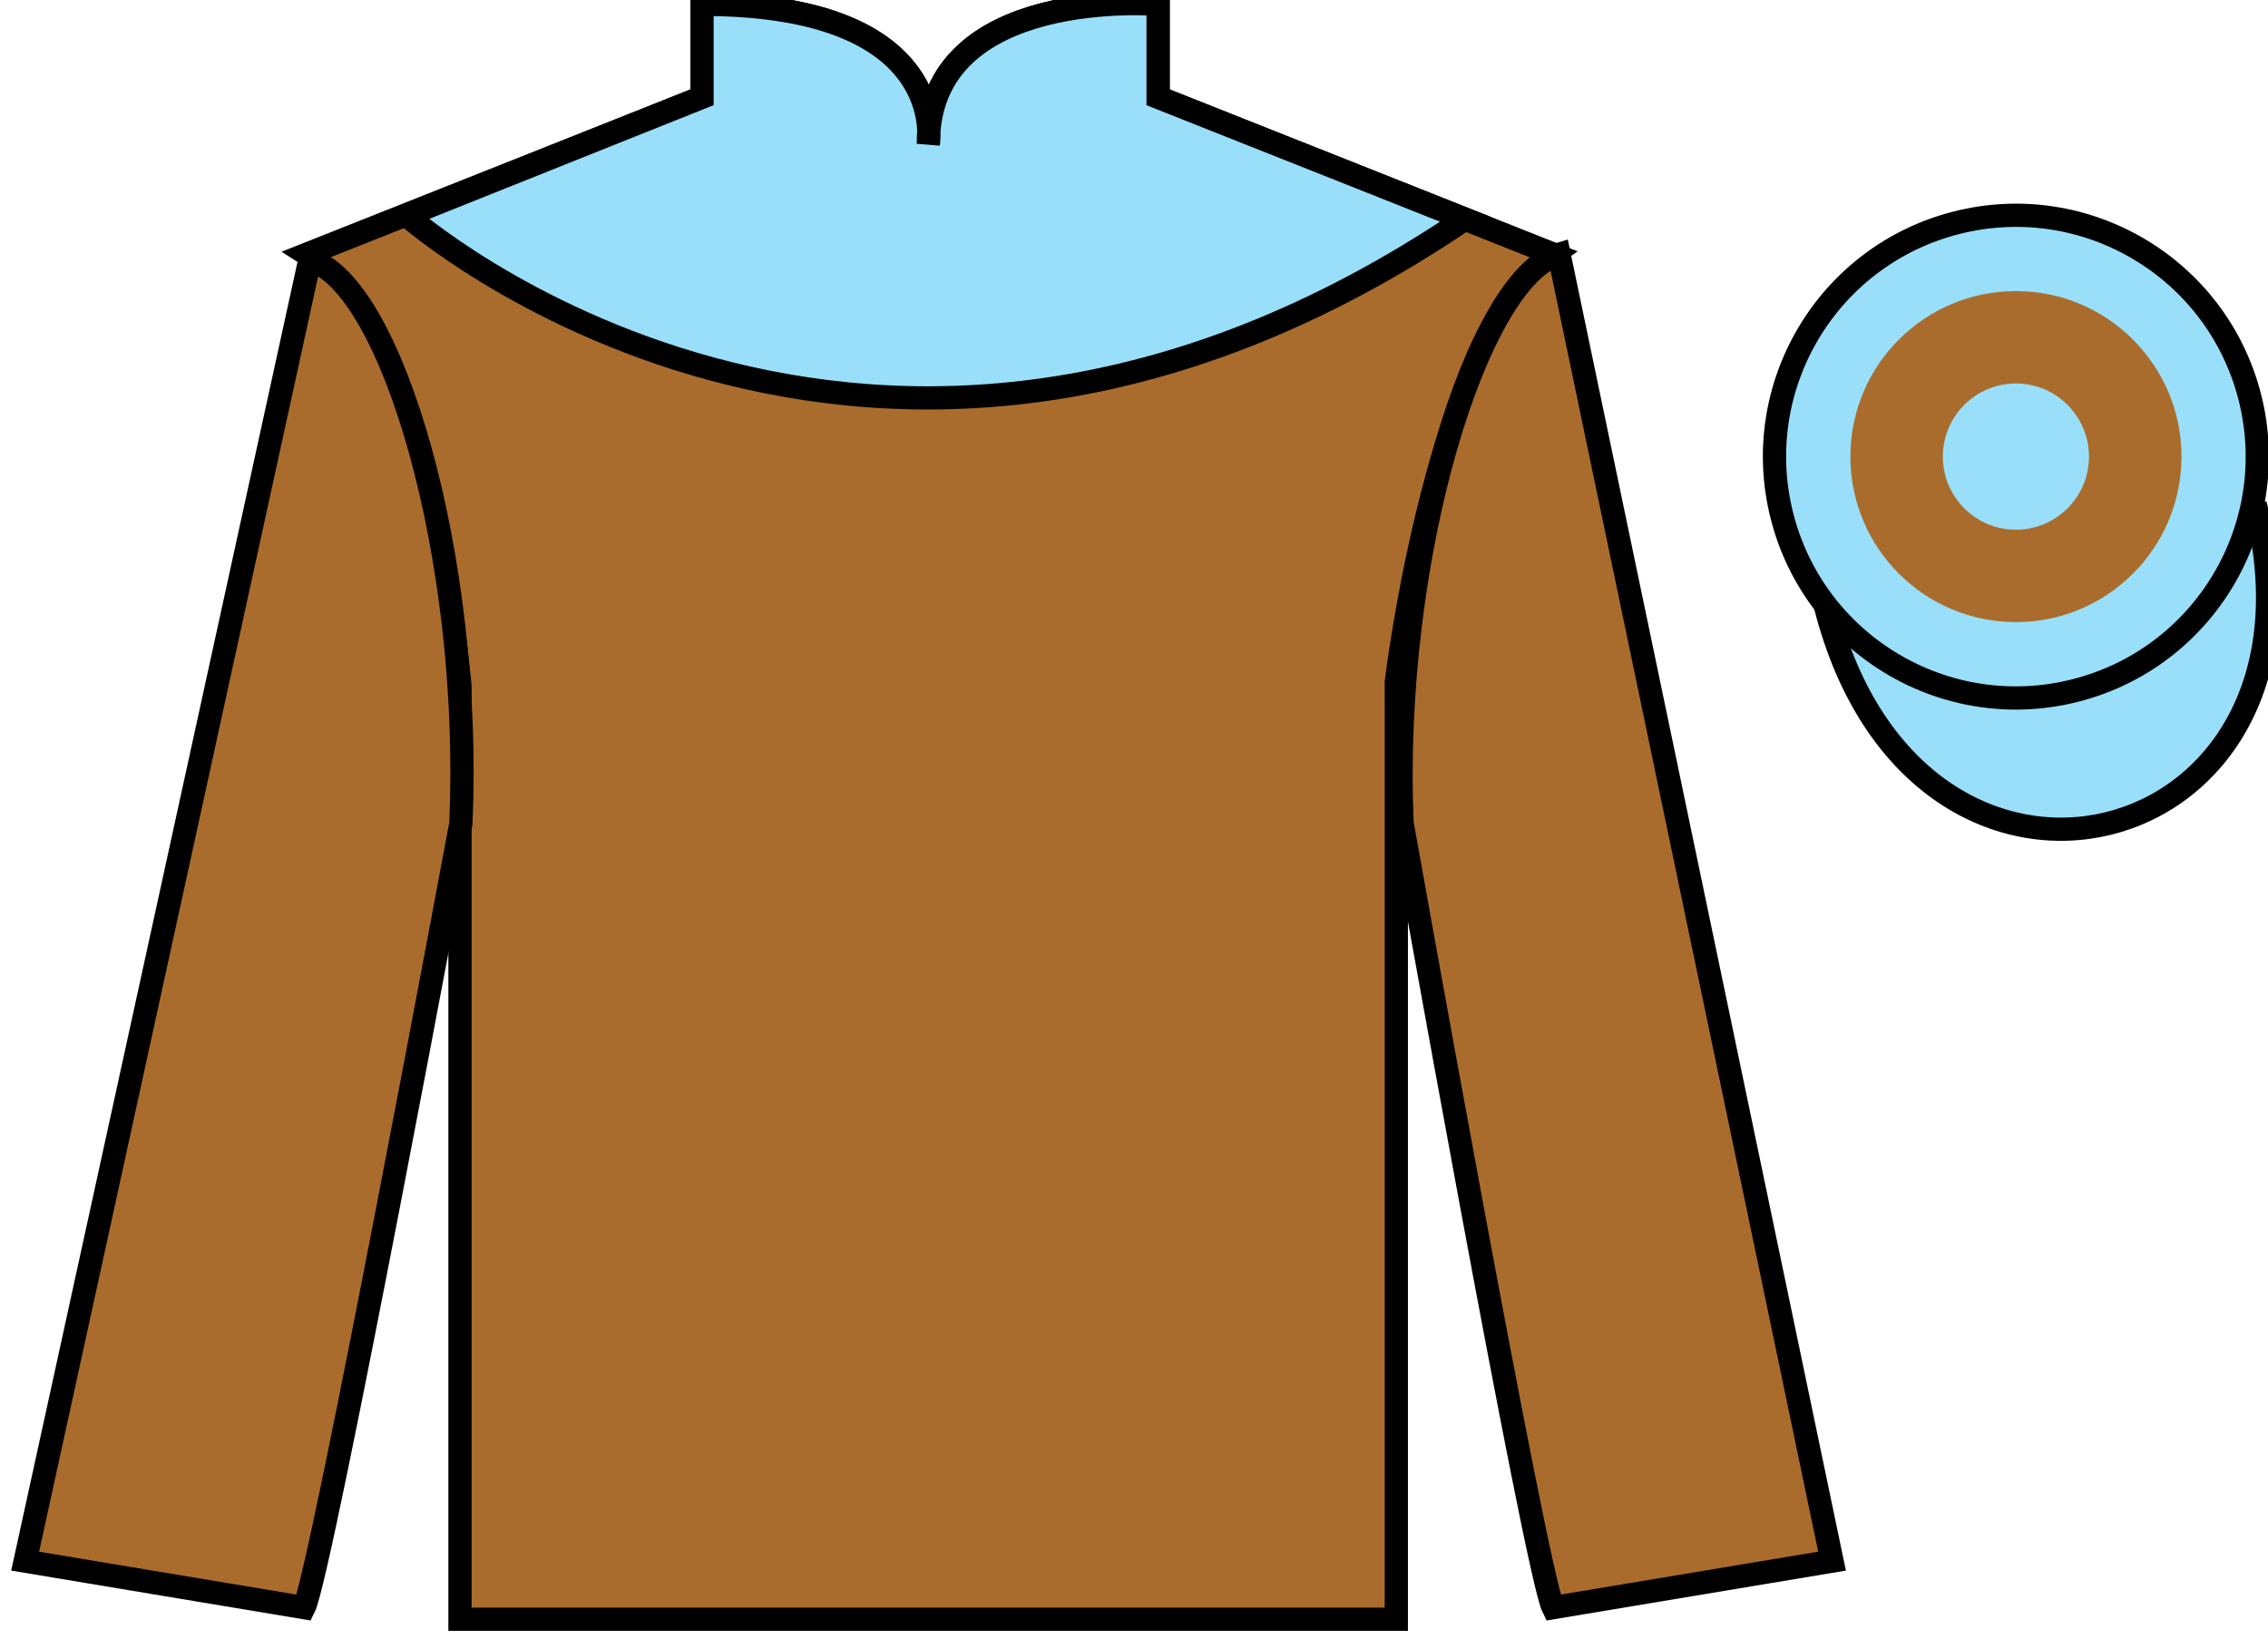
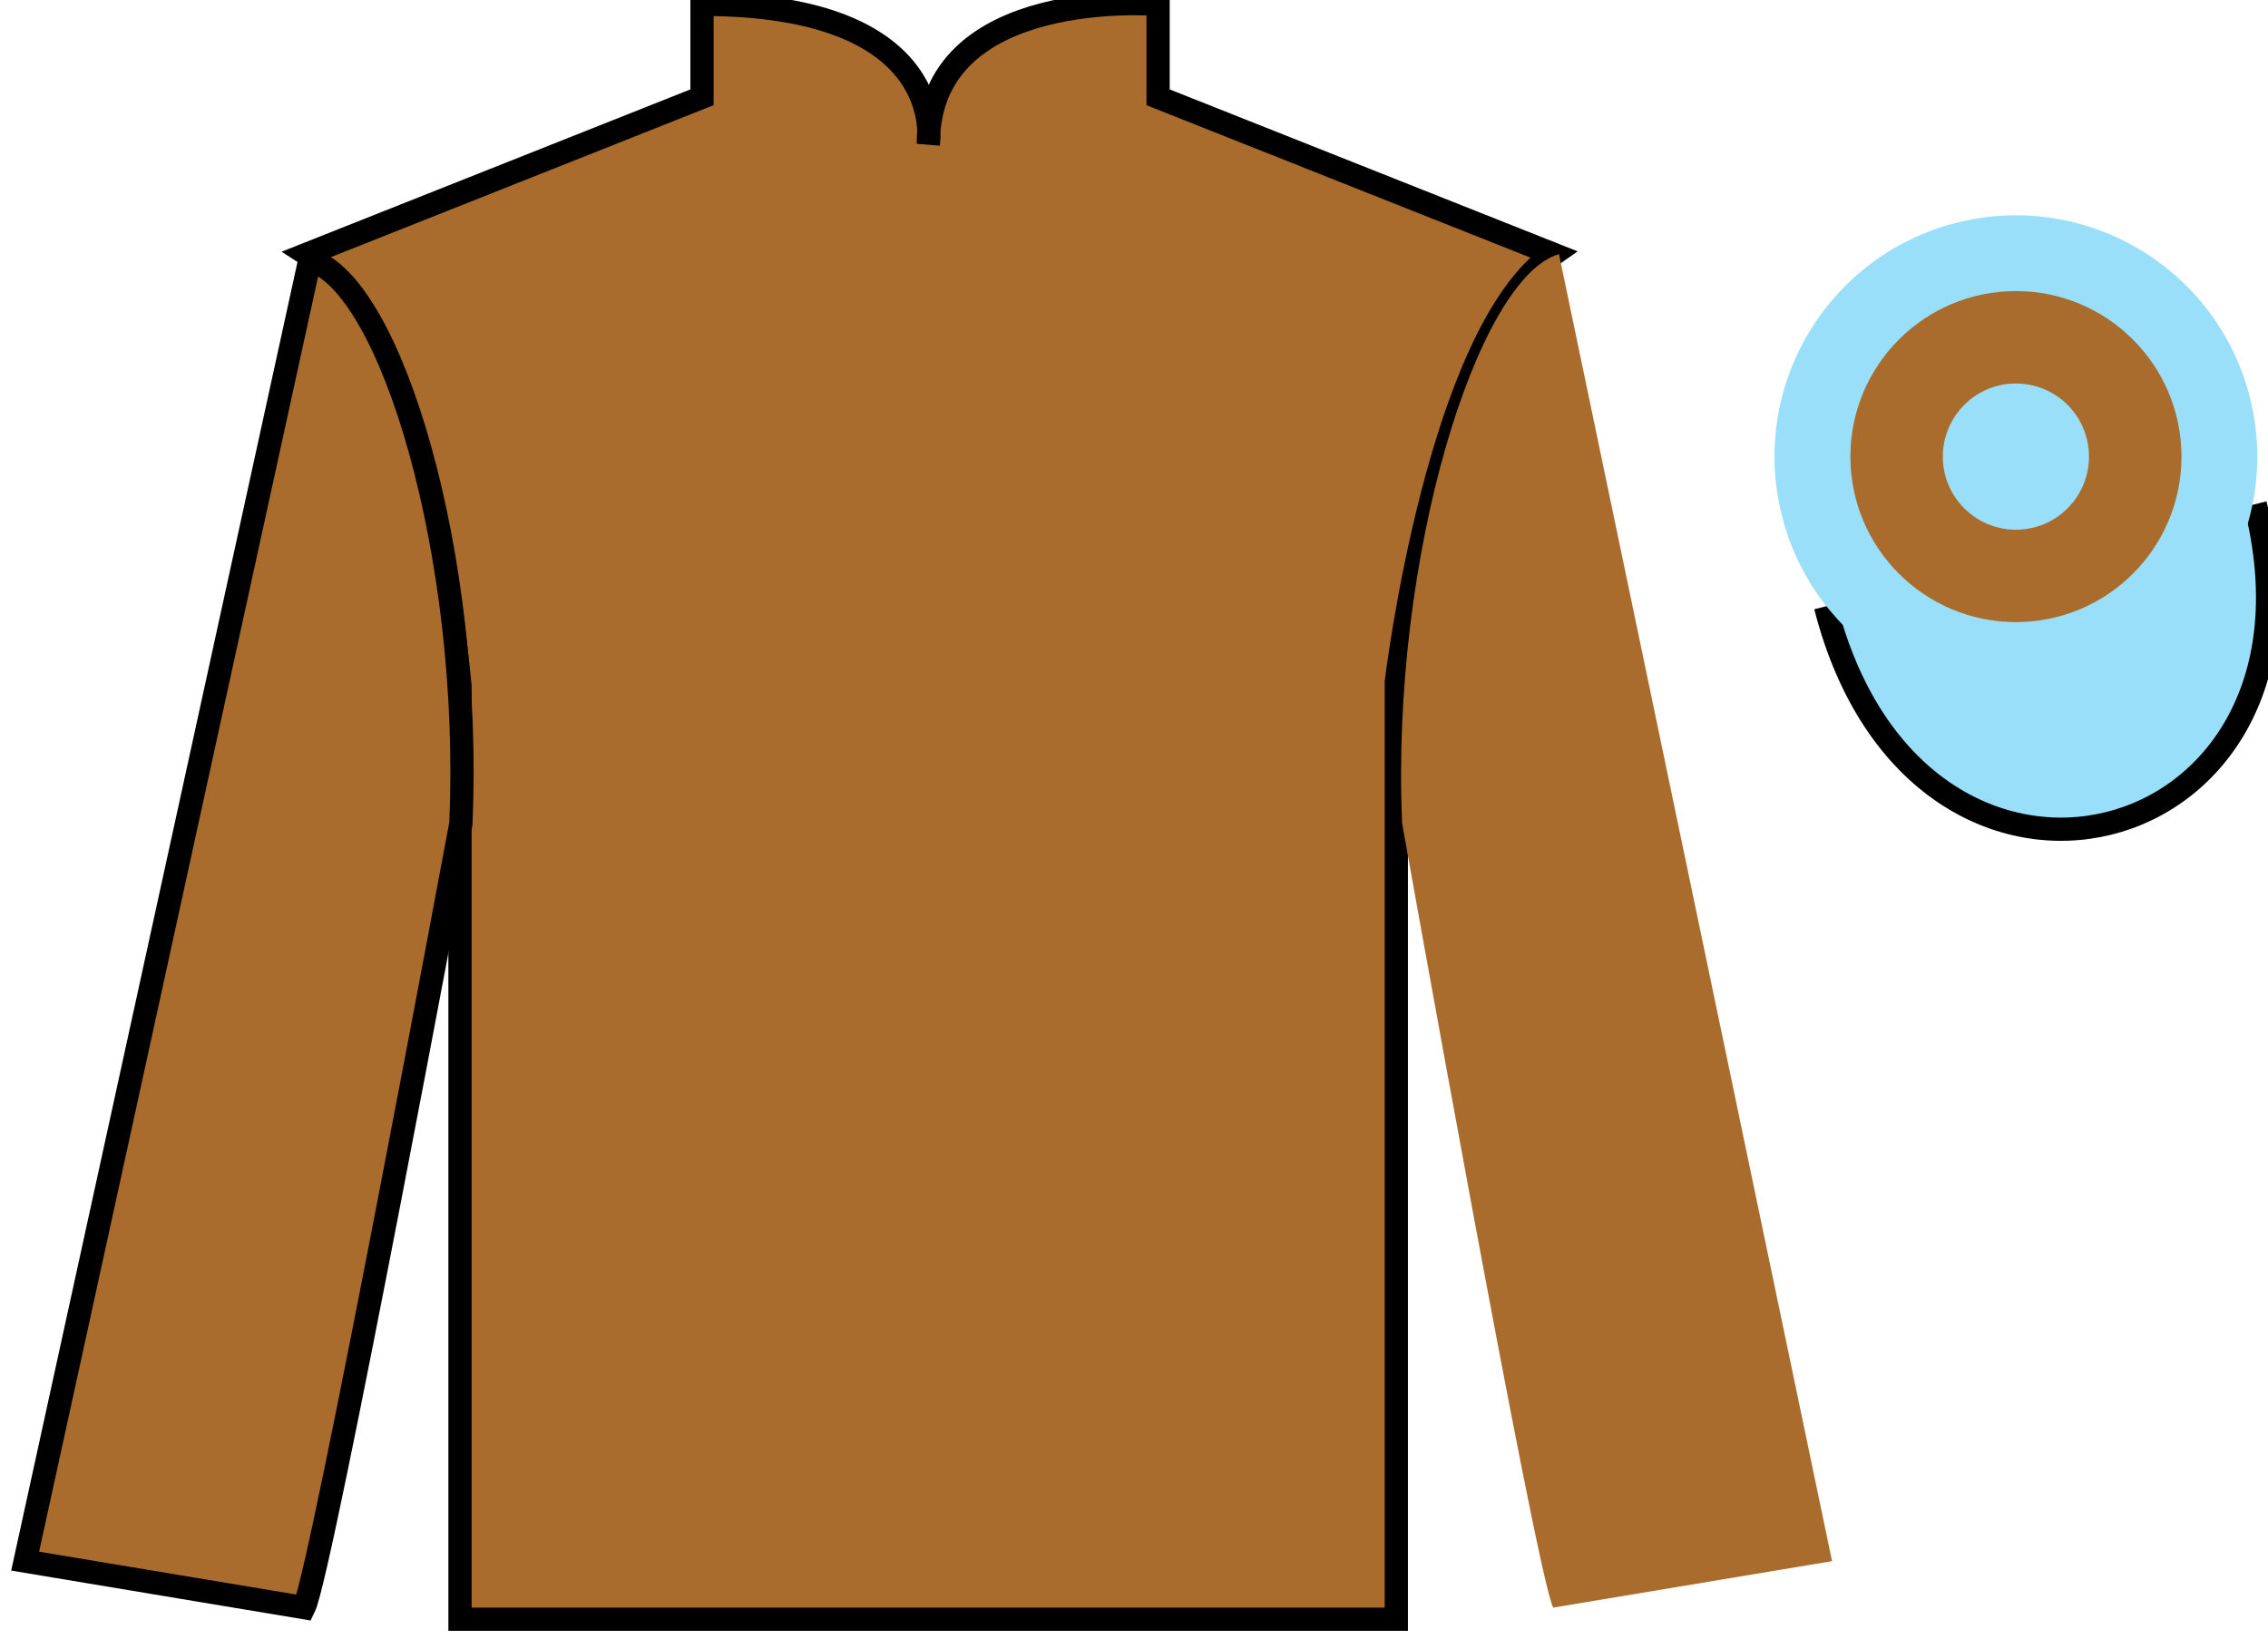
<svg xmlns="http://www.w3.org/2000/svg" width="97.59pt" height="70.52pt" viewBox="0 0 97.59 70.52" version="1.1">
  <g id="surface0">
    <path style=" stroke:none;fill-rule:nonzero;fill:rgb(66.654%,42.371%,17.49%);fill-opacity:1;" d="M 13.207 10.938 C 13.207 10.938 18.293 14.188 19.793 29.52 C 19.793 29.52 19.793 44.52 19.793 69.688 L 60.082 69.688 L 60.082 29.355 C 60.082 29.355 61.875 14.355 66.832 10.938 L 49.832 4.188 L 49.832 0.188 C 49.832 0.188 39.945 -0.645 39.945 6.188 C 39.945 6.188 40.957 0.188 30.207 0.188 L 30.207 4.188 L 13.207 10.938 " />
    <path style="fill:none;stroke-width:10;stroke-linecap:butt;stroke-linejoin:miter;stroke:rgb(0%,0%,0%);stroke-opacity:1;stroke-miterlimit:4;" d="M 132.07 595.825 C 132.07 595.825 182.93 563.325 197.93 410.005 C 197.93 410.005 197.93 260.005 197.93 8.325 L 600.82 8.325 L 600.82 411.645 C 600.82 411.645 618.75 561.645 668.32 595.825 L 498.32 663.325 L 498.32 703.325 C 498.32 703.325 399.453 711.645 399.453 643.325 C 399.453 643.325 409.57 703.325 302.07 703.325 L 302.07 663.325 L 132.07 595.825 Z M 132.07 595.825 " transform="matrix(0.1,0,0,-0.1,0,70.52)" />
-     <path style=" stroke:none;fill-rule:nonzero;fill:rgb(60.002%,87.137%,97.493%);fill-opacity:1;" d="M 63.035 9.43 L 49.832 4.188 L 49.832 0.188 C 49.832 0.188 39.945 -0.645 39.945 6.188 C 39.945 6.188 40.957 0.188 30.207 0.188 L 30.207 4.188 L 17.5 9.27 C 17.5 9.27 37.32 26.836 63.035 9.43 " />
-     <path style="fill:none;stroke-width:10;stroke-linecap:butt;stroke-linejoin:miter;stroke:rgb(0%,0%,0%);stroke-opacity:1;stroke-miterlimit:4;" d="M 630.352 610.903 L 498.32 663.325 L 498.32 703.325 C 498.32 703.325 399.453 711.645 399.453 643.325 C 399.453 643.325 409.57 703.325 302.07 703.325 L 302.07 663.325 L 175 612.505 C 175 612.505 373.203 436.841 630.352 610.903 Z M 630.352 610.903 " transform="matrix(0.1,0,0,-0.1,0,70.52)" />
    <path style=" stroke:none;fill-rule:nonzero;fill:rgb(66.654%,42.371%,17.49%);fill-opacity:1;" d="M 13.082 69.188 C 13.832 67.688 19.832 35.438 19.832 35.438 C 20.332 23.938 16.832 12.188 13.332 11.188 L 1.082 67.188 L 13.082 69.188 " />
-     <path style="fill:none;stroke-width:10;stroke-linecap:butt;stroke-linejoin:miter;stroke:rgb(0%,0%,0%);stroke-opacity:1;stroke-miterlimit:4;" d="M 130.82 13.325 C 138.32 28.325 198.32 350.825 198.32 350.825 C 203.32 465.825 168.32 583.325 133.32 593.325 L 10.82 33.325 L 130.82 13.325 Z M 130.82 13.325 " transform="matrix(0.1,0,0,-0.1,0,70.52)" />
+     <path style="fill:none;stroke-width:10;stroke-linecap:butt;stroke-linejoin:miter;stroke:rgb(0%,0%,0%);stroke-opacity:1;stroke-miterlimit:4;" d="M 130.82 13.325 C 138.32 28.325 198.32 350.825 198.32 350.825 C 203.32 465.825 168.32 583.325 133.32 593.325 L 10.82 33.325 L 130.82 13.325 Z " transform="matrix(0.1,0,0,-0.1,0,70.52)" />
    <path style=" stroke:none;fill-rule:nonzero;fill:rgb(66.654%,42.371%,17.49%);fill-opacity:1;" d="M 78.832 67.188 L 67.082 10.938 C 63.582 11.938 59.832 23.938 60.332 35.438 C 60.332 35.438 66.082 67.688 66.832 69.188 L 78.832 67.188 " />
-     <path style="fill:none;stroke-width:10;stroke-linecap:butt;stroke-linejoin:miter;stroke:rgb(0%,0%,0%);stroke-opacity:1;stroke-miterlimit:4;" d="M 788.32 33.325 L 670.82 595.825 C 635.82 585.825 598.32 465.825 603.32 350.825 C 603.32 350.825 660.82 28.325 668.32 13.325 L 788.32 33.325 Z M 788.32 33.325 " transform="matrix(0.1,0,0,-0.1,0,70.52)" />
    <path style="fill-rule:nonzero;fill:rgb(60.002%,87.137%,97.493%);fill-opacity:1;stroke-width:10;stroke-linecap:butt;stroke-linejoin:miter;stroke:rgb(0%,0%,0%);stroke-opacity:1;stroke-miterlimit:4;" d="M 785.508 444.223 C 825.234 288.598 1009.18 336.177 970.391 488.208 " transform="matrix(0.1,0,0,-0.1,0,70.52)" />
    <path style=" stroke:none;fill-rule:nonzero;fill:rgb(60.002%,87.137%,97.493%);fill-opacity:1;" d="M 89.309 29.715 C 94.867 28.297 98.223 22.641 96.805 17.082 C 95.387 11.527 89.73 8.172 84.176 9.59 C 78.617 11.008 75.262 16.66 76.68 22.219 C 78.098 27.777 83.754 31.133 89.309 29.715 " />
-     <path style="fill:none;stroke-width:10;stroke-linecap:butt;stroke-linejoin:miter;stroke:rgb(0%,0%,0%);stroke-opacity:1;stroke-miterlimit:4;" d="M 893.086 408.052 C 948.672 422.231 982.227 478.794 968.047 534.38 C 953.867 589.927 897.305 623.481 841.758 609.302 C 786.172 595.122 752.617 538.598 766.797 483.012 C 780.977 427.427 837.539 393.872 893.086 408.052 Z M 893.086 408.052 " transform="matrix(0.1,0,0,-0.1,0,70.52)" />
    <path style=" stroke:none;fill-rule:nonzero;fill:rgb(66.654%,42.371%,17.49%);fill-opacity:1;" d="M 86.742 26.773 C 90.676 26.773 93.867 23.586 93.867 19.652 C 93.867 15.719 90.676 12.527 86.742 12.527 C 82.809 12.527 79.621 15.719 79.621 19.652 C 79.621 23.586 82.809 26.773 86.742 26.773 " />
    <path style=" stroke:none;fill-rule:nonzero;fill:rgb(60.002%,87.137%,97.493%);fill-opacity:1;" d="M 86.742 22.797 C 88.48 22.797 89.887 21.387 89.887 19.652 C 89.887 17.914 88.48 16.504 86.742 16.504 C 85.008 16.504 83.598 17.914 83.598 19.652 C 83.598 21.387 85.008 22.797 86.742 22.797 " />
  </g>
</svg>